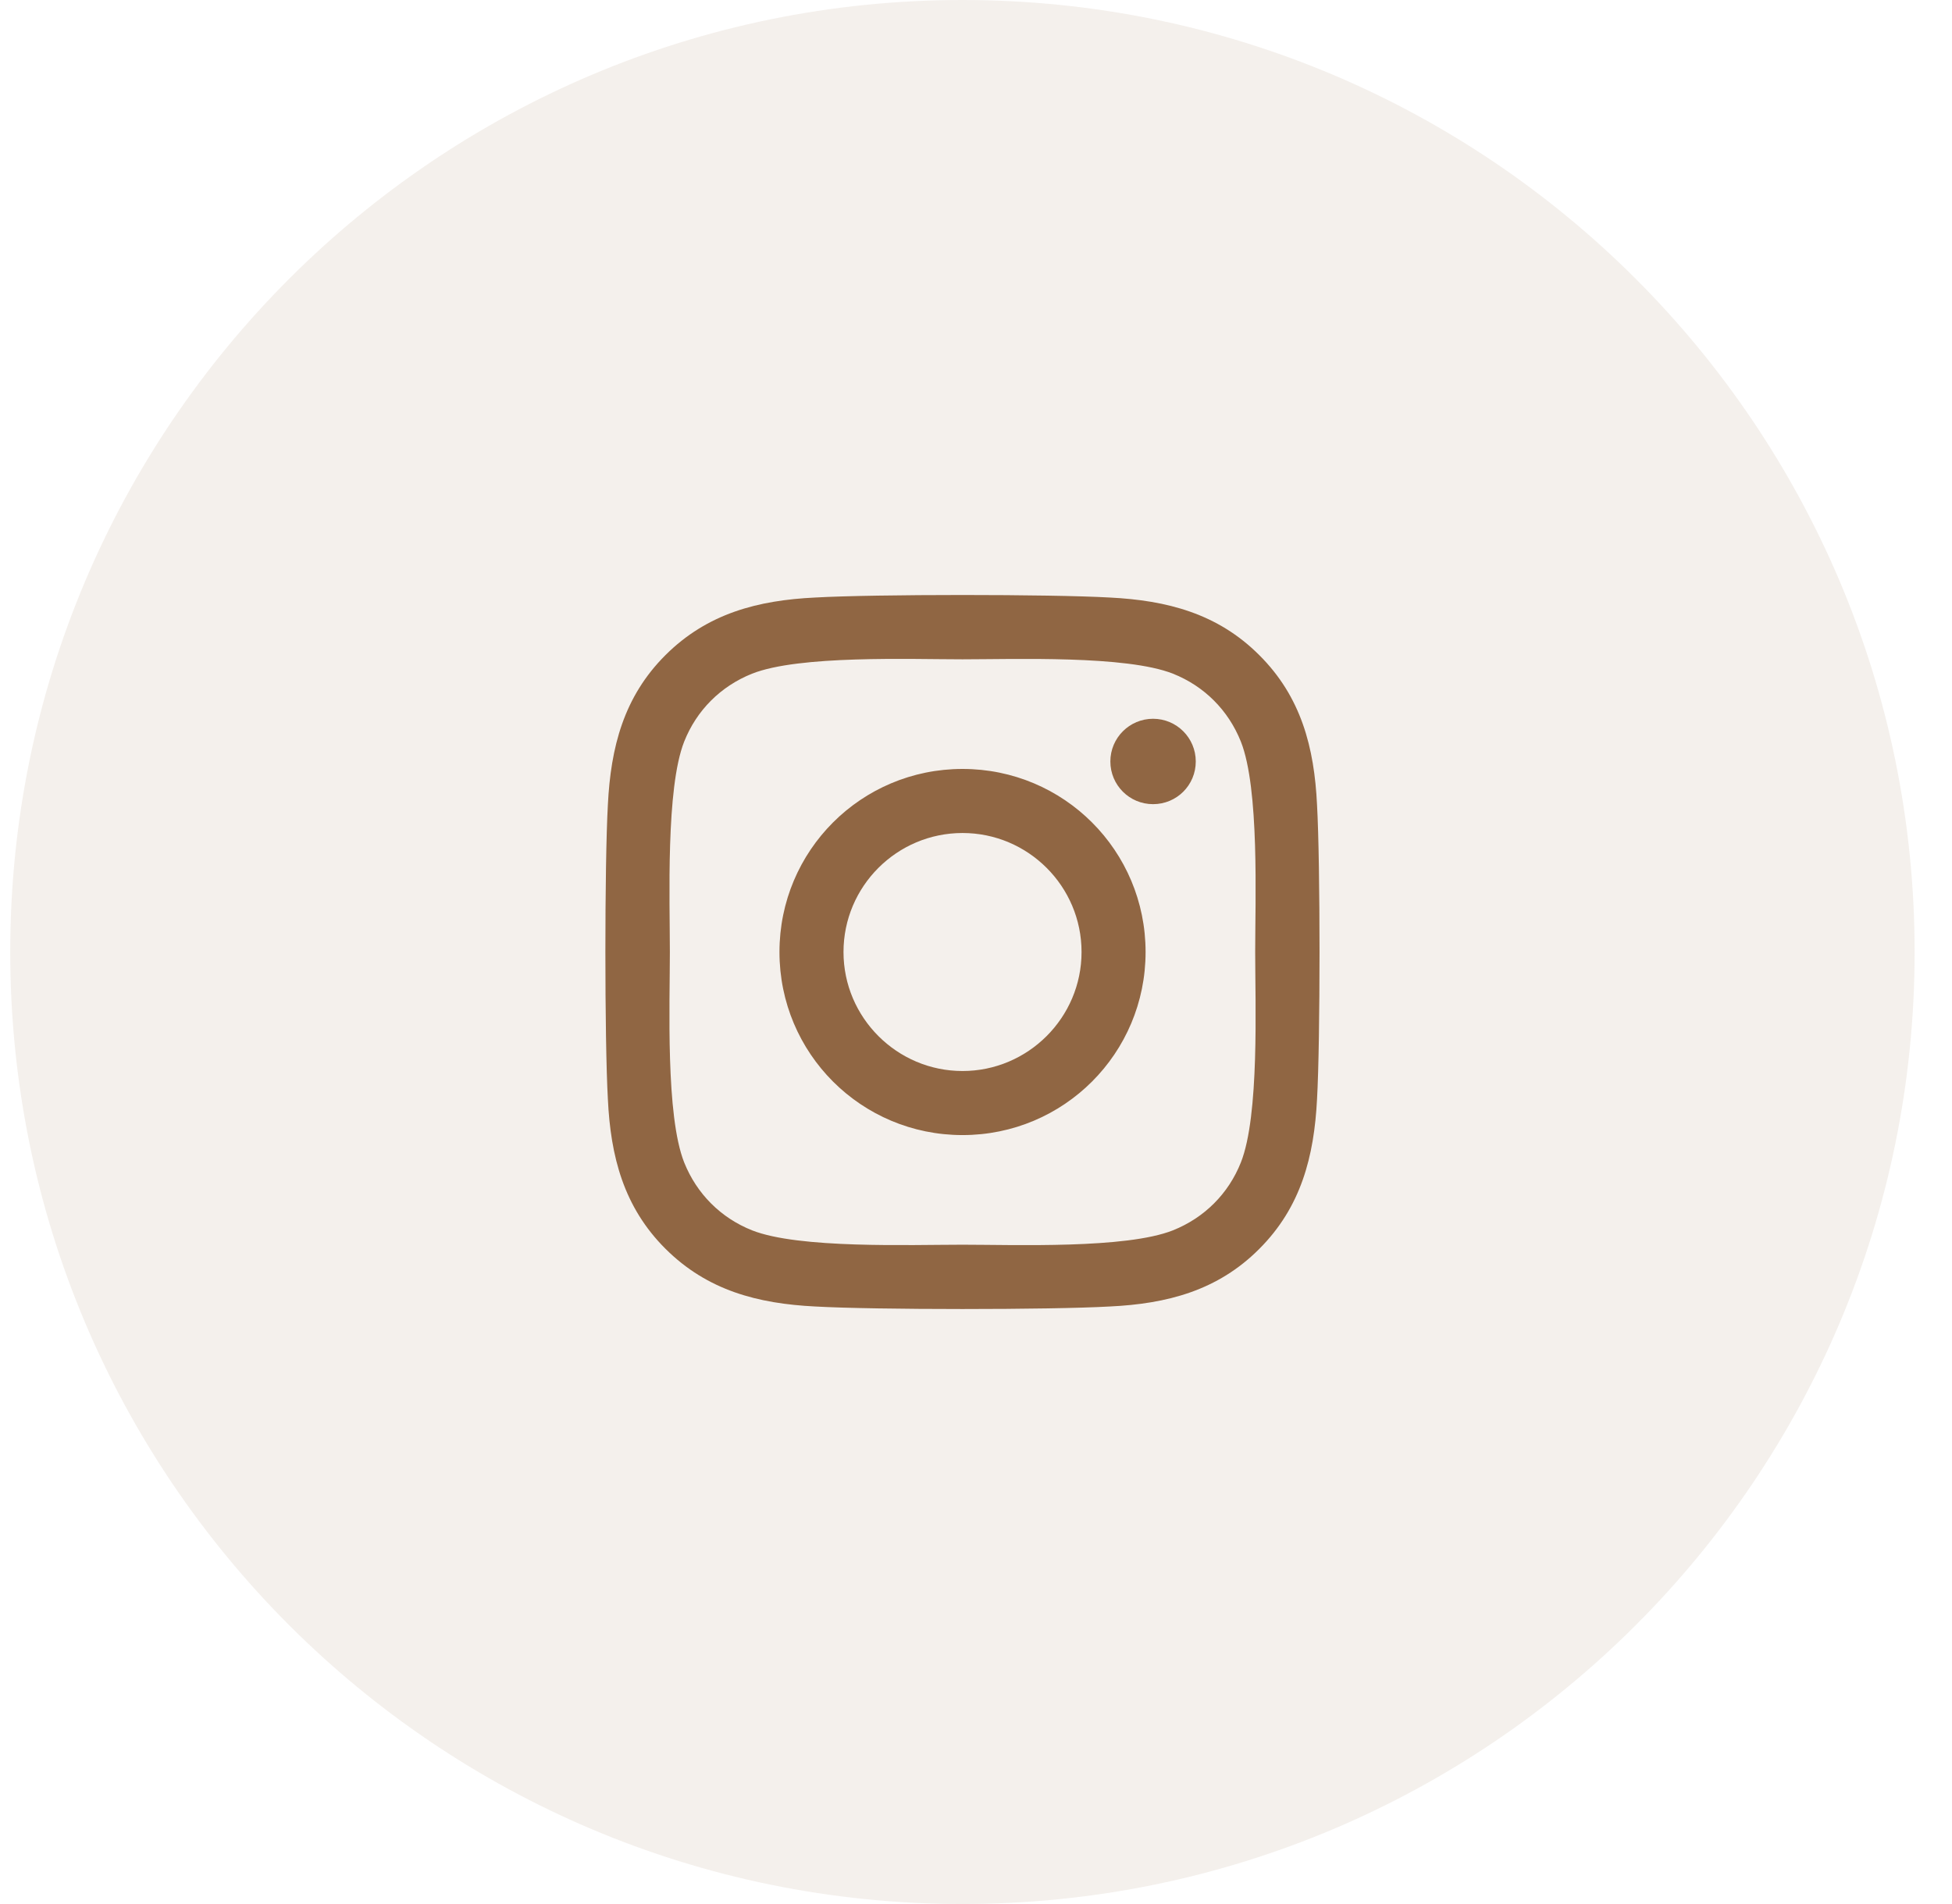
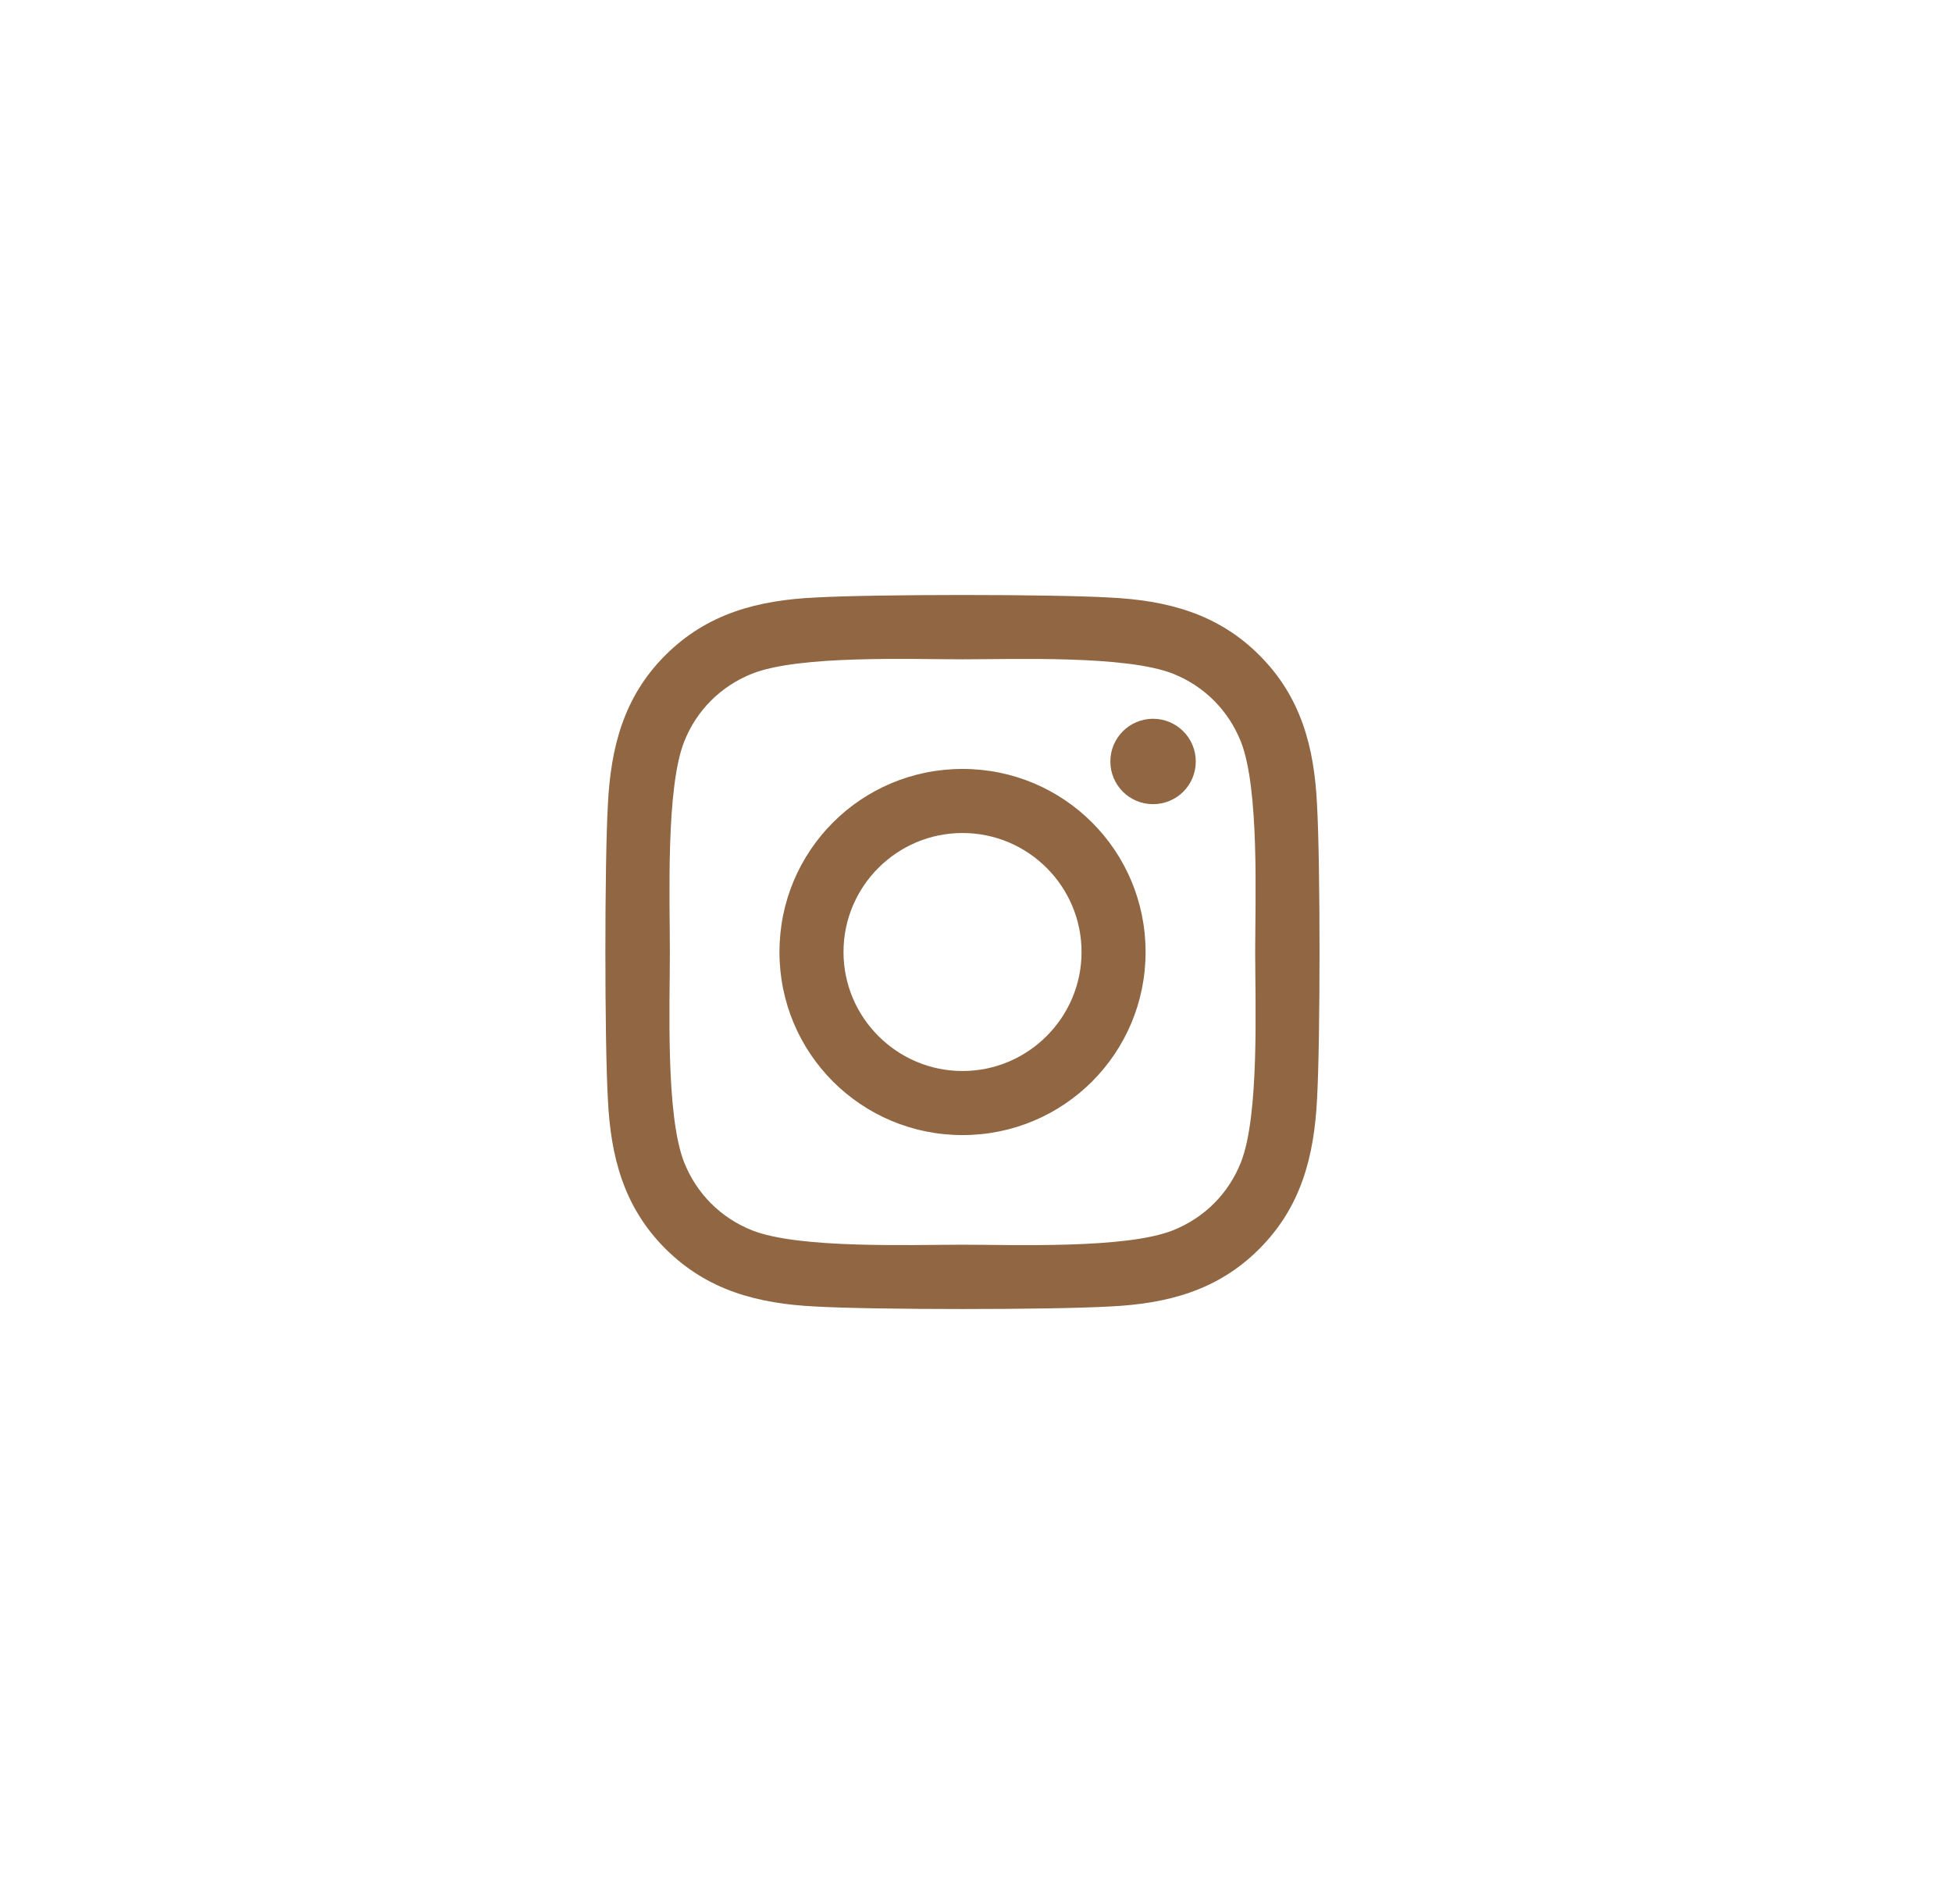
<svg xmlns="http://www.w3.org/2000/svg" width="41" height="40" viewBox="0 0 41 40" fill="none">
-   <path opacity="0.1" d="M20.215 40C31.261 40 40.215 31.046 40.215 20C40.215 8.954 31.261 0 20.215 0C9.17 0 0.215 8.954 0.215 20C0.215 31.046 9.17 40 20.215 40Z" fill="#906643" />
  <path d="M20.217 16.154C18.089 16.154 16.372 17.871 16.372 20C16.372 22.129 18.089 23.846 20.217 23.846C22.345 23.846 24.062 22.129 24.062 20C24.062 17.871 22.345 16.154 20.217 16.154ZM20.217 22.5C18.842 22.5 17.717 21.379 17.717 20C17.717 18.621 18.838 17.5 20.217 17.5C21.596 17.5 22.717 18.621 22.717 20C22.717 21.379 21.592 22.5 20.217 22.5ZM25.116 15.997C25.116 16.496 24.715 16.894 24.219 16.894C23.721 16.894 23.322 16.492 23.322 15.997C23.322 15.502 23.724 15.1 24.219 15.1C24.715 15.1 25.116 15.502 25.116 15.997ZM27.663 16.907C27.606 15.706 27.331 14.641 26.451 13.764C25.575 12.887 24.51 12.613 23.309 12.553C22.071 12.482 18.36 12.482 17.122 12.553C15.924 12.61 14.86 12.884 13.979 13.761C13.099 14.638 12.828 15.702 12.768 16.904C12.698 18.142 12.698 21.854 12.768 23.093C12.825 24.294 13.099 25.359 13.979 26.236C14.86 27.113 15.92 27.387 17.122 27.447C18.36 27.518 22.071 27.518 23.309 27.447C24.51 27.39 25.575 27.116 26.451 26.236C27.328 25.359 27.602 24.294 27.663 23.093C27.733 21.854 27.733 18.146 27.663 16.907ZM26.063 24.422C25.802 25.078 25.297 25.583 24.637 25.847C23.65 26.239 21.308 26.149 20.217 26.149C19.126 26.149 16.78 26.236 15.796 25.847C15.141 25.586 14.635 25.081 14.371 24.422C13.979 23.434 14.07 21.091 14.07 20C14.07 18.909 13.983 16.562 14.371 15.579C14.632 14.922 15.137 14.417 15.796 14.153C16.784 13.761 19.126 13.851 20.217 13.851C21.308 13.851 23.654 13.764 24.637 14.153C25.293 14.414 25.799 14.919 26.063 15.579C26.455 16.566 26.364 18.909 26.364 20C26.364 21.091 26.455 23.438 26.063 24.422Z" fill="#906643" />
</svg>